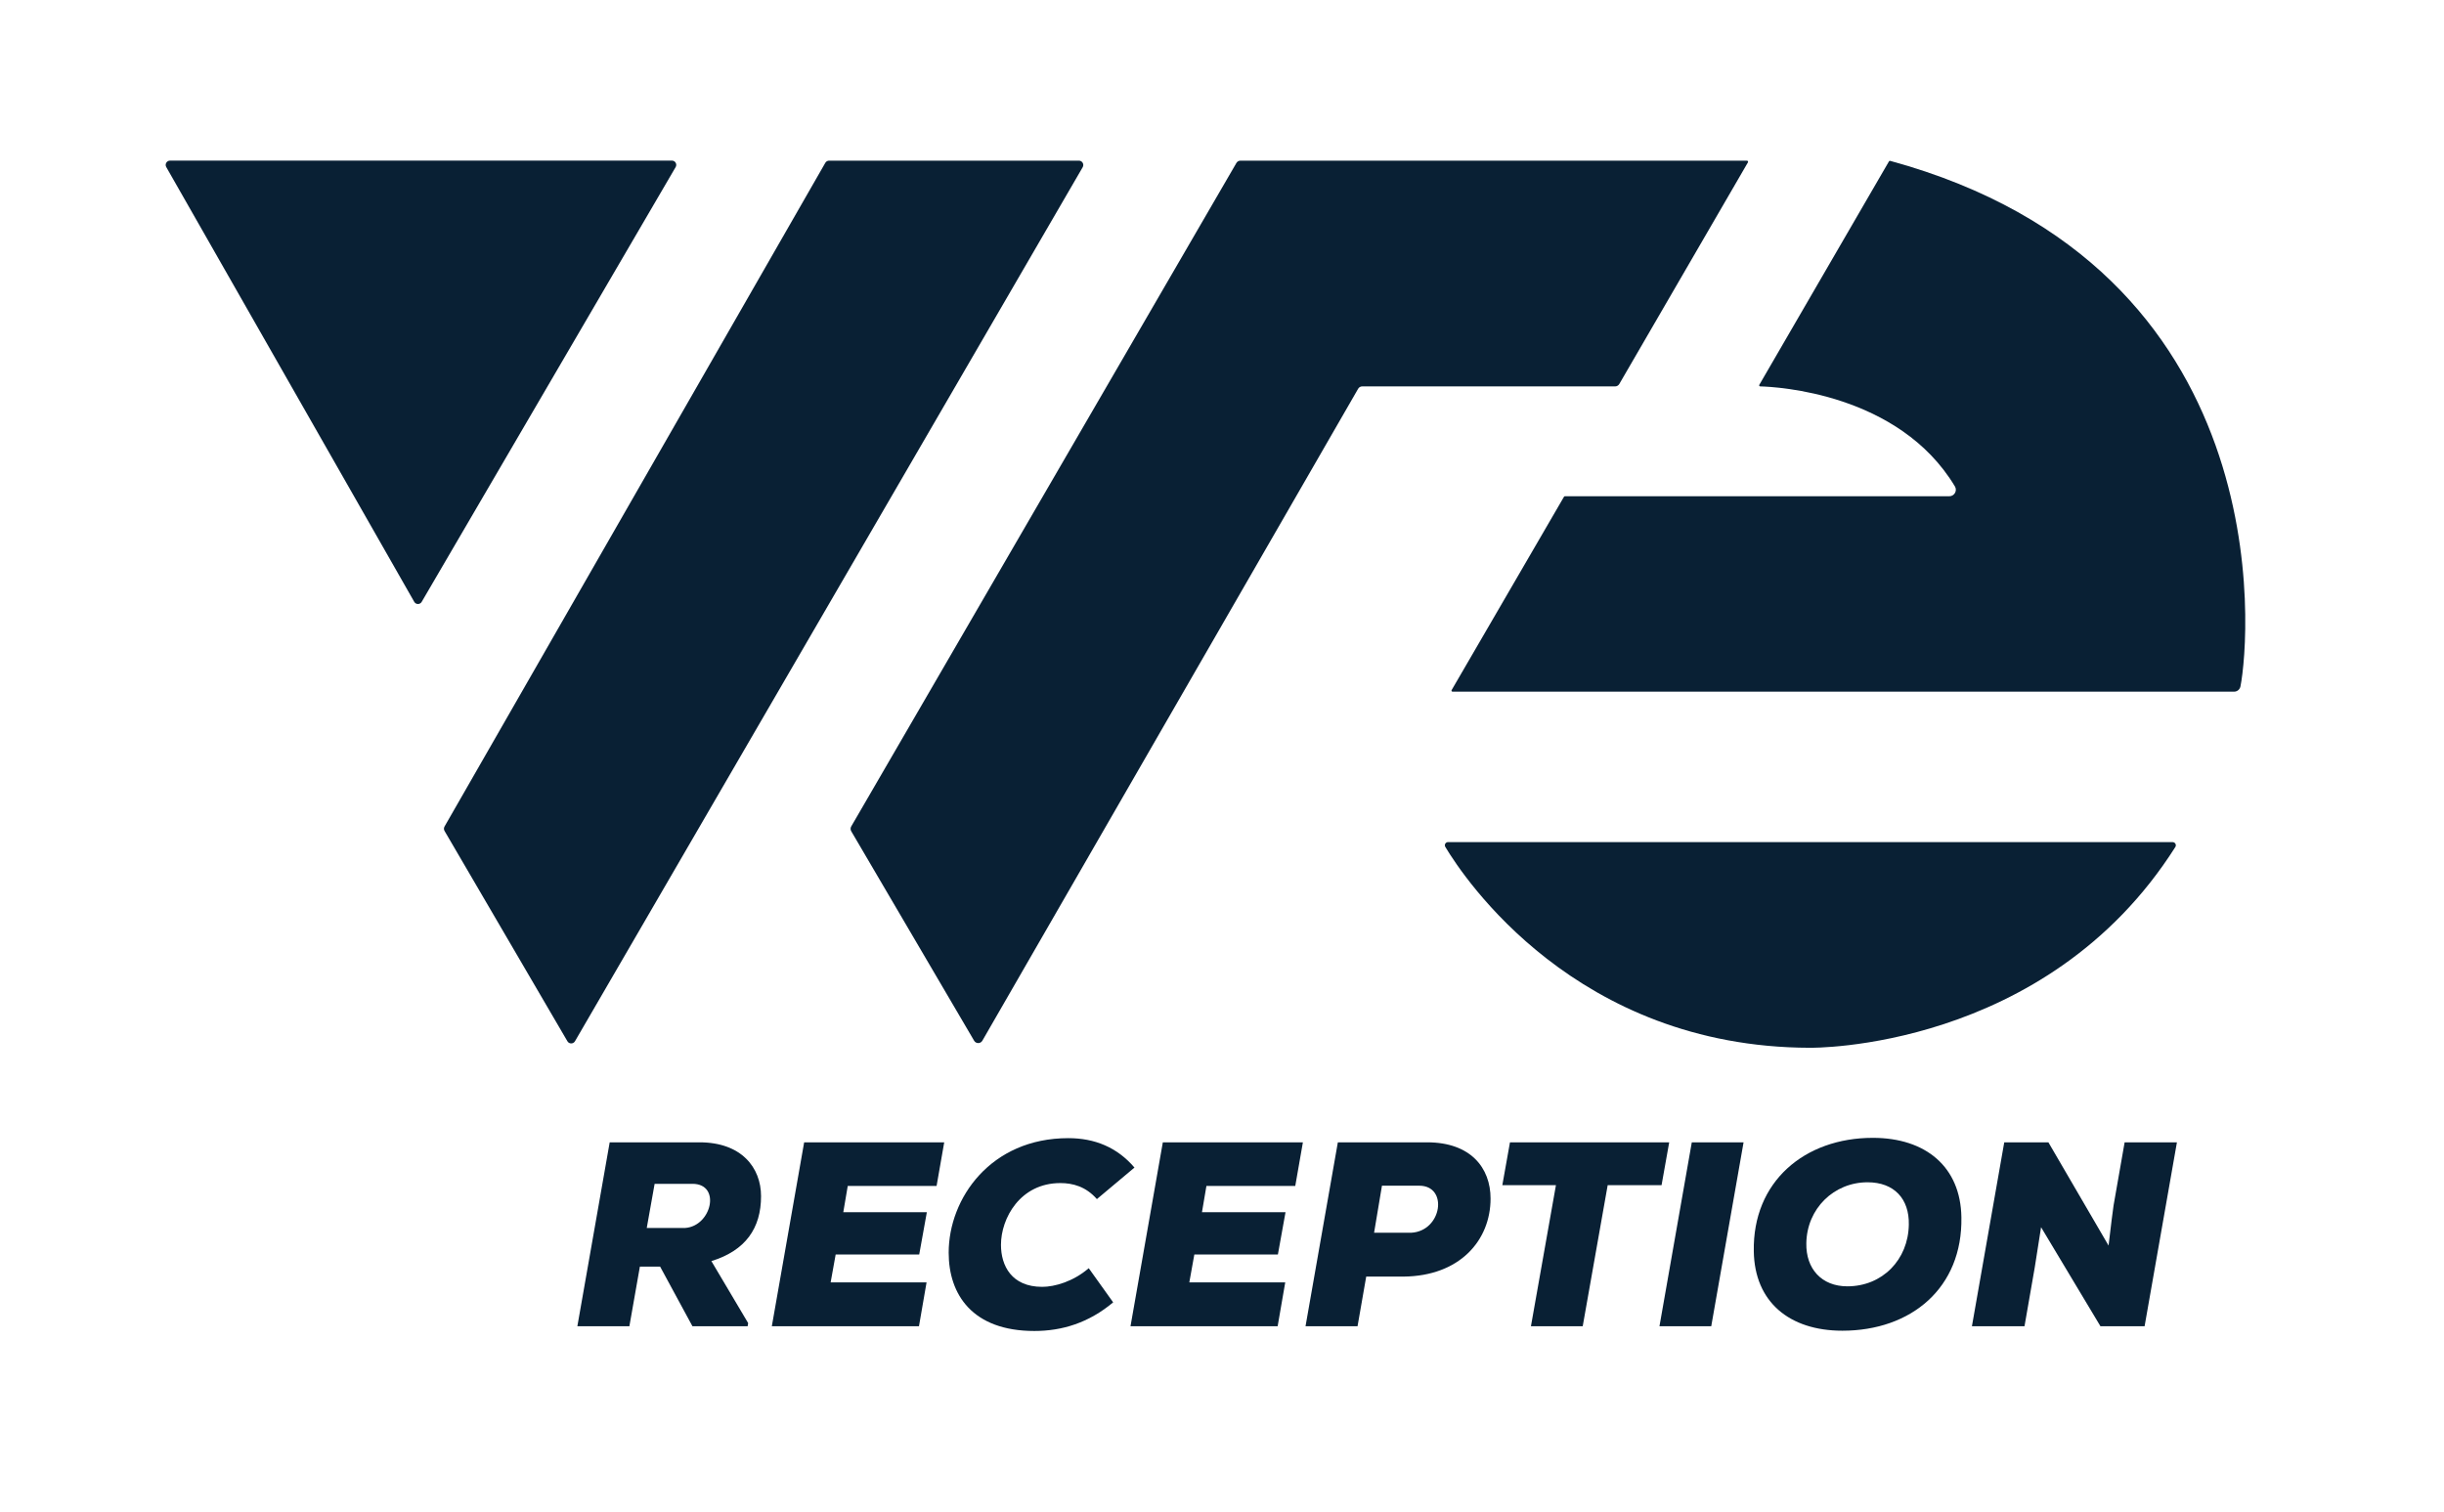
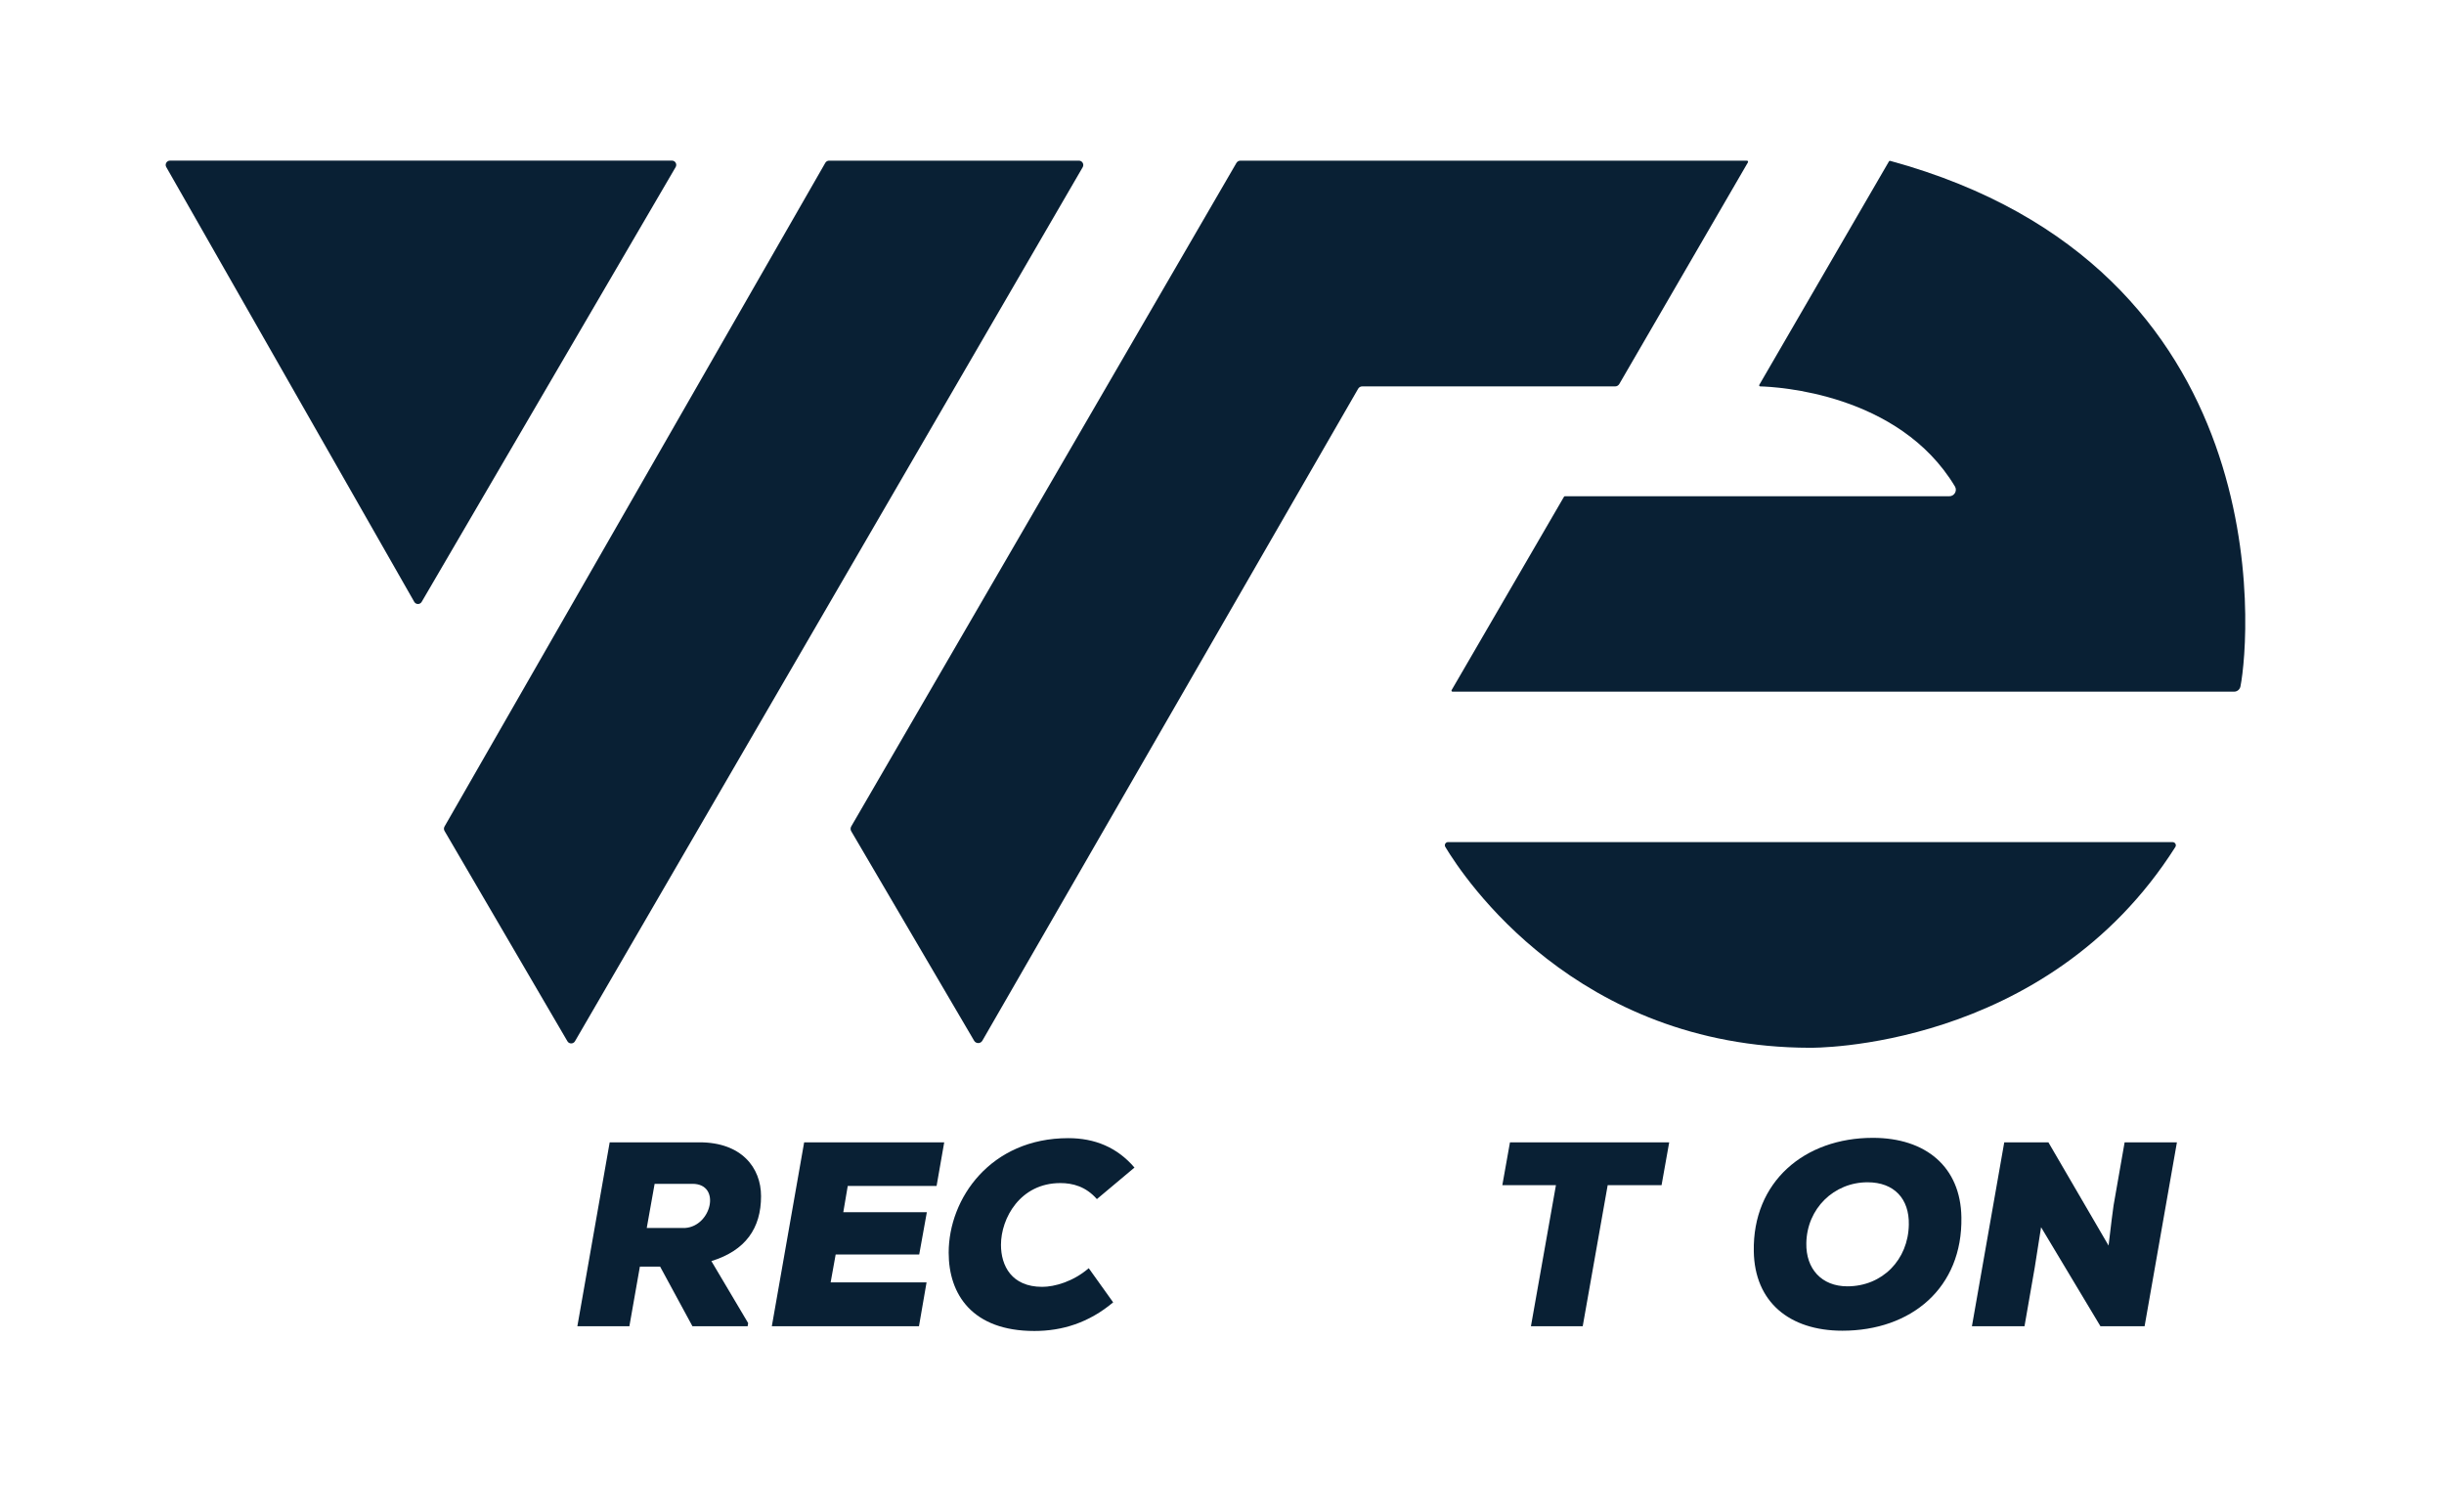
<svg xmlns="http://www.w3.org/2000/svg" version="1.1" id="Layer_1" x="0px" y="0px" viewBox="0 0 707.56 437.97" style="enable-background:new 0 0 707.56 437.97;" xml:space="preserve">
  <style type="text/css">
	.st0{fill:#092034;}
</style>
  <path class="st0" d="M48.13,48.37l71.8,125.91c0.47,0.83,1.67,0.84,2.15,0.01l73.53-125.91c0.48-0.83-0.11-1.87-1.07-1.87H49.21  C48.26,46.52,47.66,47.55,48.13,48.37z" />
  <path class="st0" d="M240.03,46.52h72.32c0.98,0,1.59,1.06,1.1,1.9l-146.99,253.1c-0.49,0.84-1.7,0.84-2.19,0l-35.57-60.9  c-0.23-0.39-0.23-0.88-0.01-1.27L238.93,47.16C239.16,46.76,239.58,46.52,240.03,46.52z" />
  <path class="st0" d="M359.13,46.52h146.62c0.26,0,0.42,0.28,0.29,0.5l-37.24,64.18c-0.25,0.42-0.7,0.69-1.19,0.69h-73.23  c-0.49,0-0.95,0.26-1.19,0.69L284.4,301.36c-0.53,0.92-1.85,0.92-2.38,0.01l-35.58-60.67c-0.25-0.43-0.25-0.96,0-1.39l111.5-192.1  C358.18,46.78,358.64,46.52,359.13,46.52z" />
  <path class="st0" d="M419.22,243.85c-0.71,0-1.16,0.77-0.79,1.39c5.35,8.93,37.83,58.03,105.57,58.17c0,0,68.25,1.06,105.78-58.14  c0.39-0.61-0.06-1.41-0.78-1.41H419.22z" />
  <path class="st0" d="M648.63,198.78c2.83-14.3,11.71-121.28-101.4-152.2c-0.14-0.04-0.28,0.02-0.35,0.14l-37.54,64.71  c-0.12,0.2,0.02,0.46,0.25,0.46c4.69,0.12,40.15,1.94,56.38,28.97c0.75,1.25-0.17,2.84-1.62,2.84H453.06  c-0.11,0-0.21,0.06-0.27,0.15l-32.53,55.98c-0.12,0.21,0.03,0.46,0.27,0.46l226.25,0C647.68,200.3,648.45,199.66,648.63,198.78z" />
  <g>
    <g>
      <path class="st0" d="M216.45,384.05h-15.98l-9.36-17.27h-5.86l-3.04,17.27h-15.06l9.36-53.26h26.02c12.1,0,17.8,7.3,17.8,15.6    c0,9.28-4.49,15.75-14.38,18.79l10.65,17.96L216.45,384.05z M189.52,342.81l-2.28,12.78h11.11c7.68-0.53,10.5-12.78,2.13-12.78    H189.52z" />
      <path class="st0" d="M266.05,384.05h-42.6l9.36-53.26h40.55l-2.21,12.63h-25.72l-1.29,7.61h24.19l-2.21,12.25h-24.19l-1.45,8.06    h27.77L266.05,384.05z" />
      <path class="st0" d="M322.27,377.13c-7.08,5.93-14.76,8.29-22.82,8.29c-17.95,0-24.8-10.58-24.8-22.67    c0-15.75,12.17-33.17,34.62-33.17c7.68,0,14.15,2.66,19.17,8.52l-10.88,9.13c-3.2-3.65-7-4.64-10.58-4.64    c-11.64,0-17.19,10.2-17.19,17.88c0,6.01,3.04,12.17,11.94,12.17c3.58,0,8.98-1.52,13.47-5.4L322.27,377.13z" />
-       <path class="st0" d="M369.89,384.05h-42.6l9.36-53.26h40.55l-2.21,12.63h-25.72l-1.29,7.61h24.19l-2.21,12.25h-24.19l-1.45,8.06    h27.77L369.89,384.05z" />
-       <path class="st0" d="M395.53,369.67l-2.51,14.38h-15.06l9.36-53.26h25.87c12.55,0,18.34,7.38,18.34,16.28    c0,12.1-8.9,22.44-25.18,22.6H395.53z M397.81,356.97h10.8c8.9-0.53,10.73-13.62,2.28-13.62h-10.8L397.81,356.97z" />
      <path class="st0" d="M450.46,343.19h-15.52l2.21-12.4h46.1l-2.21,12.4h-15.6l-7.23,40.86h-14.99L450.46,343.19z" />
-       <path class="st0" d="M480.43,384.05l9.36-53.26h14.99l-9.36,53.26H480.43z" />
+       <path class="st0" d="M480.43,384.05l9.36-53.26l-9.36,53.26H480.43z" />
      <path class="st0" d="M533.38,385.34c-15.37,0-25.41-8.37-25.64-22.98c-0.38-20.16,14.68-32.87,34.46-32.87    c15.37,0,25.41,8.45,25.64,22.98C568.22,372.94,553.31,385.34,533.38,385.34z M540.68,342.36c-9.74,0-17.58,7.61-17.73,17.65    c-0.15,7.38,4.41,12.48,11.87,12.48c10.12,0,17.65-7.68,17.8-17.88C552.78,347.15,548.37,342.36,540.68,342.36z" />
      <path class="st0" d="M610.45,360.69c0.76-6.39,1.14-9.59,1.45-11.64l3.2-18.26h15.14l-9.36,53.26h-12.78l-17.19-28.68l-1.83,11.64    l-2.97,17.04h-15.22l9.36-53.26h12.78L610.45,360.69z" />
    </g>
  </g>
</svg>